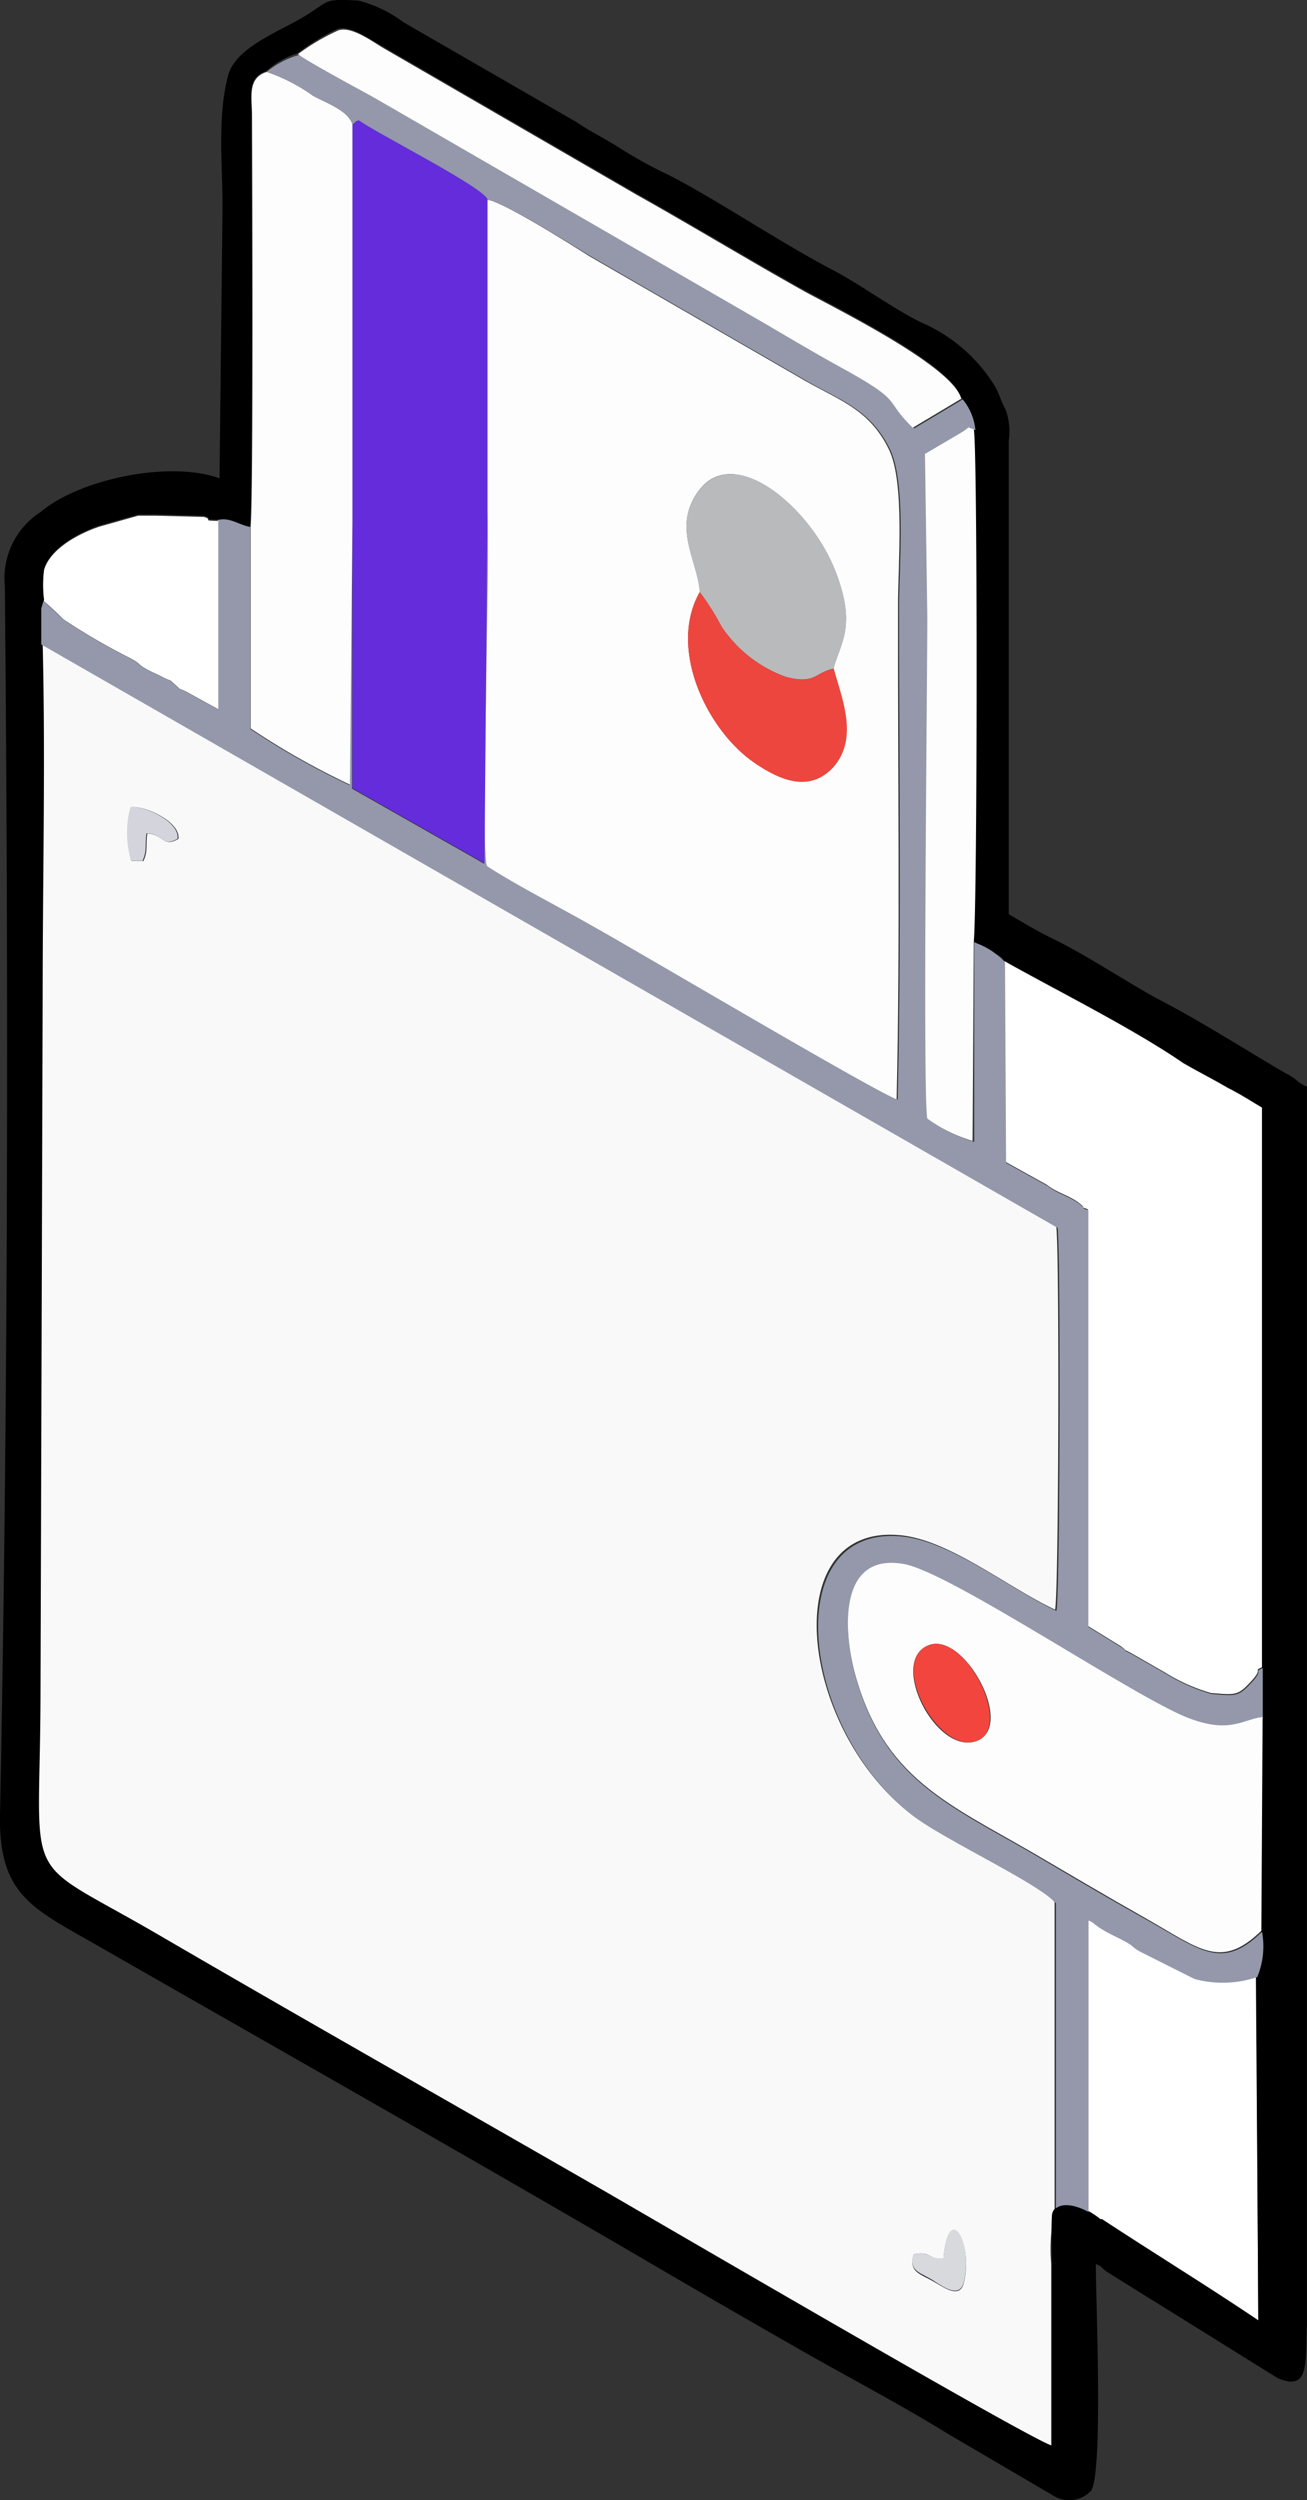
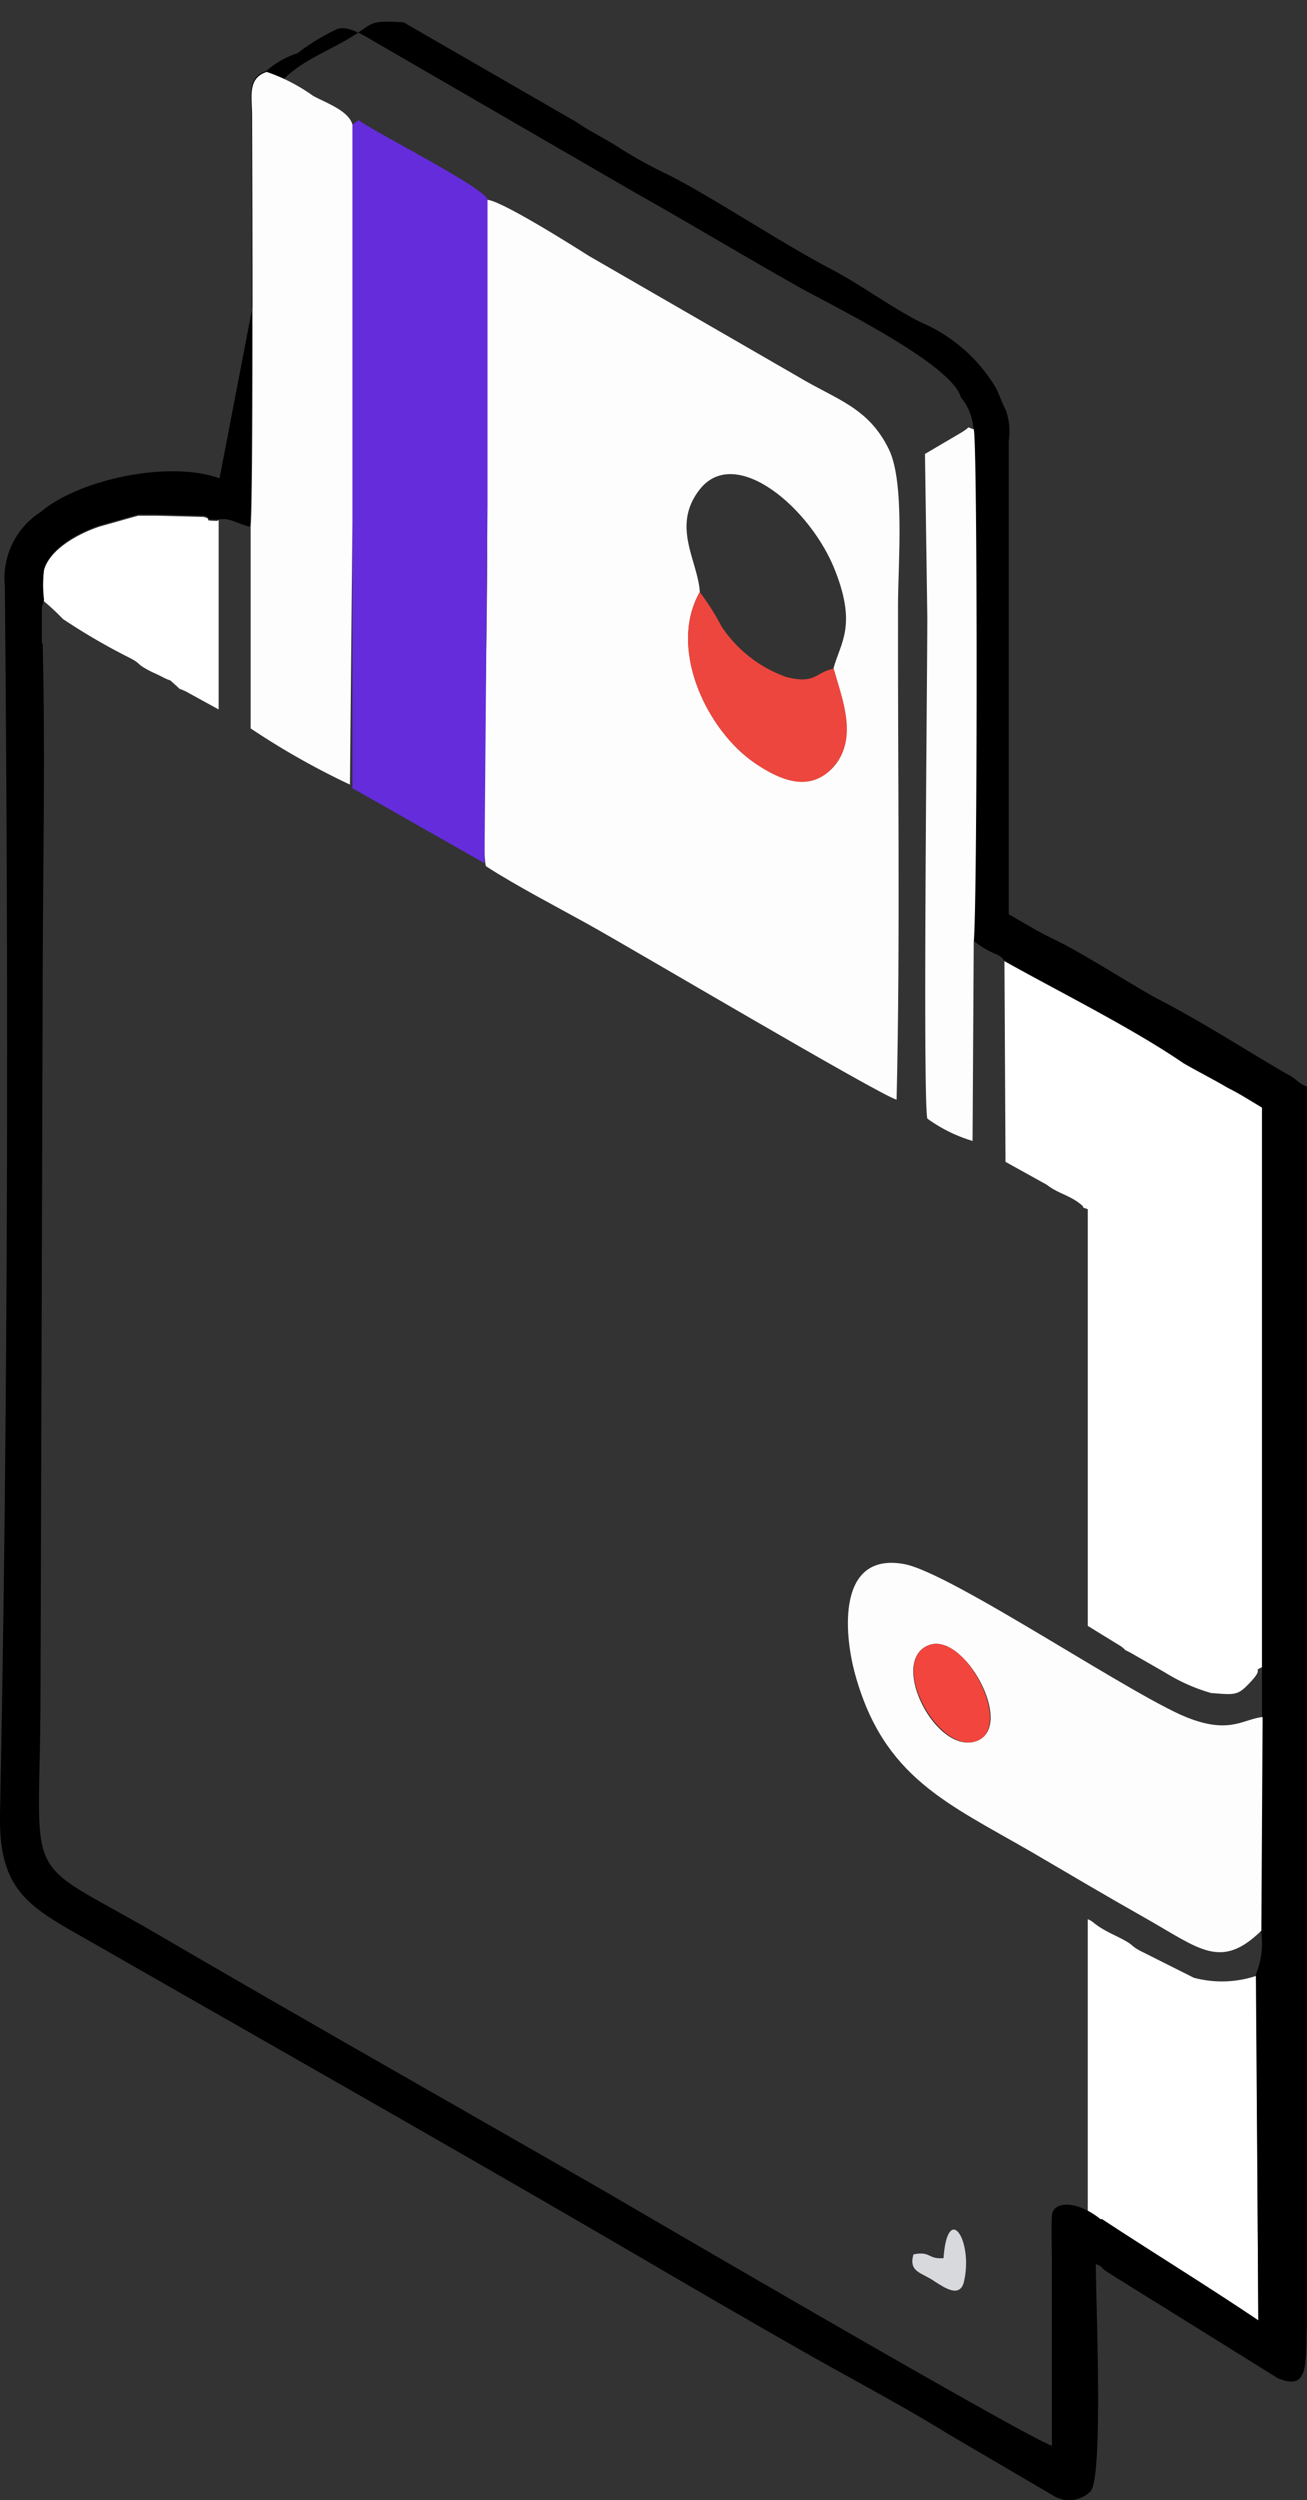
<svg xmlns="http://www.w3.org/2000/svg" width="60.13" height="114.953" viewBox="0 0 60.13 114.953">
  <rect x="0" y="0" width="60.13" height="114.953" fill="#333333" stroke="none" />
  <g id="Group_7457" data-name="Group 7457" transform="translate(-6987.956 -2133.365)">
    <path id="Path_31223" data-name="Path 31223" d="M826.141,1100.353v8.732l-1.5-.823c-.461-.222-.148,0-.51-.321s-.049-.09-.51-.313c-.181-.1-.387-.189-.56-.272-.765-.378-.42-.337-1.012-.642a28.791,28.791,0,0,1-3.07-1.786,10.952,10.952,0,0,0-.881-.823,5.641,5.641,0,0,1,0-1.4c.28-1.037,1.72-1.753,2.584-2.033l1.753-.494h.823l2.2.057c.469.123-.156.173.642.181Zm38.524,63.559v14.032h0Zm-.239,15.587v0Zm1.7-1.391v-13.4c.337.132.222.247,1.259.749s.568.411,1.259.757l2.362,1.185a5.007,5.007,0,0,0,2.88-.09l.082,15.842c-2.378-1.6-4.79-3.078-7.185-4.65h-.074a4.025,4.025,0,0,0-.551-.37Zm8.024-24.994c-.469.222.1,0-.51.658s-.691.625-1.843.535a8.392,8.392,0,0,1-2.123-.947l-1.58-.905c-.477-.247-.058,0-.428-.288l-1.539-.946v-19.159c-.486-.173.049.049-.42-.3s-1-.453-1.465-.823l-1.9-1.053-.049-9.226c2.337,1.317,5.909,3.094,8.23,4.691.667.387,1.374.741,2.057,1.144.51.247,1.078.617,1.572.905v25.669Zm-35.66-36.82Zm0,0h0s-.016-.049-.016-.033Z" transform="translate(6171.874 1056.899)" fill="#fff" fill-rule="evenodd" />
-     <path id="Path_34067" data-name="Path 34067" d="M858.063,1181.377c.823-.165.65.23,1.383.214.189-2.609,1.374-.823.946,1.062-.181.823-.946.222-1.366,0-.593-.37-1.193-.428-.963-1.234Zm-35.981-64.07a4.4,4.4,0,0,1,0-2.469c.65-.074,2.28.691,2.164,1.457-.708.42-.683-.206-1.424-.247-.091.5.041.823-.189,1.267h-.51Zm42.474,61.979v-14.114c-.823-.922-5.127-2.9-6.584-4.024-5.2-4-6.23-13.448-.453-12.83,2.255.247,4.938,2.428,7.061,3.415.173-.823.2-16.962.049-17.612L817.967,1107.3c.1,5.358,0,10.831,0,16.2l-.1,32.294c0,8.888-.988,7.144,5.382,10.847,6.839,3.975,13.736,7.876,20.575,11.818,1.481.823,19.5,11.374,20.575,11.7v-8.345a8.019,8.019,0,0,1,.189-2.535Z" transform="translate(6171.917 1055.639)" fill="#f9f9f9" fill-rule="evenodd" />
-     <path id="Path_34068" data-name="Path 34068" d="M817.585,1100.939v-1.662l.1-.329a5.648,5.648,0,0,1,0-1.4c.28-1.037,1.72-1.753,2.584-2.033l1.753-.494h.823l2.2.058c.469.123-.156.173.642.181.535-.132.922.214,1.473.321.132-1.416.074-16.032.066-18.929,0-.823-.222-1.728.675-2.016a4,4,0,0,1,1.44-.823,10,10,0,0,1,1.86-1.127c.617-.165,1.547.543,2.082.823l11.612,6.724c2.592,1.457,5.144,3,7.736,4.452,1.506.823,6.823,3.448,7.226,4.938a2.583,2.583,0,0,1,.584,1.416c.165.518.156,21.859,0,23.579.946.733,1.144.518,1.416.913,2.337,1.317,5.909,3.094,8.23,4.691.667.387,1.374.741,2.057,1.144.51.247,1.078.617,1.572.905v27.965l-.058,9.818a3.7,3.7,0,0,1-.222,2.082l.115,15.916c-2.378-1.6-4.79-3.078-7.185-4.65h-.074c-1.144-.913-2.2-.823-2.239-.165s0,1.481,0,2.247v8.329c-1.095-.329-19.118-10.847-20.575-11.7-6.864-3.942-13.76-7.843-20.575-11.818-6.37-3.7-5.415-1.959-5.382-10.847l.1-32.294c0-5.374.132-10.847,0-16.2Zm8.172-7.58c-2.239-.823-6.4,0-8.23,1.547a3.617,3.617,0,0,0-1.646,3.407c.173,18.575.148,37.964-.222,56.449-.074,3.72,1.481,4.337,4.4,6.008,8.715,4.987,17.488,9.95,26.155,15.02q3.251,1.9,6.518,3.761c2.115,1.2,4.526,2.469,6.584,3.745l4.889,2.864a1.383,1.383,0,0,0,1.646-.272c.568-.823.222-8.732.222-10.427.354.132.181.148.56.387l2.041,1.276.074.041,5.687,3.539c1.5.642,1.267-.732,1.35-2.469v-56.91c-.42-.156-.477-.37-.946-.593-1.934-1.127-4.016-2.469-5.983-3.473-1.481-.823-3.243-1.992-4.74-2.724-.708-.337-1.366-.741-2.049-1.136v-21.768a3.013,3.013,0,0,0-.132-1.407c-.263-.486-.288-.741-.527-1.136a7.406,7.406,0,0,0-3.374-2.9c-1.226-.6-2.658-1.646-3.926-2.337-2.568-1.325-5.917-3.6-7.966-4.576a19.833,19.833,0,0,1-1.967-1.1c-.7-.453-1.333-.741-2-1.2l-7.95-4.584a5.934,5.934,0,0,0-2.074-1c-1.646-.09-1.292,0-2.469.716s-3.185,1.432-3.531,2.732c-.5,1.9-.255,4.049-.255,6.024Z" transform="translate(6172.298 1062)" fill-rule="evenodd" />
+     <path id="Path_34068" data-name="Path 34068" d="M817.585,1100.939v-1.662l.1-.329a5.648,5.648,0,0,1,0-1.4c.28-1.037,1.72-1.753,2.584-2.033l1.753-.494h.823l2.2.058c.469.123-.156.173.642.181.535-.132.922.214,1.473.321.132-1.416.074-16.032.066-18.929,0-.823-.222-1.728.675-2.016a4,4,0,0,1,1.44-.823,10,10,0,0,1,1.86-1.127c.617-.165,1.547.543,2.082.823l11.612,6.724c2.592,1.457,5.144,3,7.736,4.452,1.506.823,6.823,3.448,7.226,4.938a2.583,2.583,0,0,1,.584,1.416c.165.518.156,21.859,0,23.579.946.733,1.144.518,1.416.913,2.337,1.317,5.909,3.094,8.23,4.691.667.387,1.374.741,2.057,1.144.51.247,1.078.617,1.572.905v27.965l-.058,9.818a3.7,3.7,0,0,1-.222,2.082l.115,15.916c-2.378-1.6-4.79-3.078-7.185-4.65h-.074c-1.144-.913-2.2-.823-2.239-.165s0,1.481,0,2.247v8.329c-1.095-.329-19.118-10.847-20.575-11.7-6.864-3.942-13.76-7.843-20.575-11.818-6.37-3.7-5.415-1.959-5.382-10.847l.1-32.294c0-5.374.132-10.847,0-16.2Zm8.172-7.58c-2.239-.823-6.4,0-8.23,1.547a3.617,3.617,0,0,0-1.646,3.407c.173,18.575.148,37.964-.222,56.449-.074,3.72,1.481,4.337,4.4,6.008,8.715,4.987,17.488,9.95,26.155,15.02q3.251,1.9,6.518,3.761c2.115,1.2,4.526,2.469,6.584,3.745l4.889,2.864a1.383,1.383,0,0,0,1.646-.272c.568-.823.222-8.732.222-10.427.354.132.181.148.56.387l2.041,1.276.074.041,5.687,3.539c1.5.642,1.267-.732,1.35-2.469v-56.91c-.42-.156-.477-.37-.946-.593-1.934-1.127-4.016-2.469-5.983-3.473-1.481-.823-3.243-1.992-4.74-2.724-.708-.337-1.366-.741-2.049-1.136v-21.768a3.013,3.013,0,0,0-.132-1.407c-.263-.486-.288-.741-.527-1.136a7.406,7.406,0,0,0-3.374-2.9c-1.226-.6-2.658-1.646-3.926-2.337-2.568-1.325-5.917-3.6-7.966-4.576a19.833,19.833,0,0,1-1.967-1.1c-.7-.453-1.333-.741-2-1.2l-7.95-4.584c-1.646-.09-1.292,0-2.469.716s-3.185,1.432-3.531,2.732c-.5,1.9-.255,4.049-.255,6.024Z" transform="translate(6172.298 1062)" fill-rule="evenodd" />
    <path id="Path_34069" data-name="Path 34069" d="M858.8,1104.083c.37,1.342,1.086,3.292,0,4.51s-2.708.518-3.835-.321c-2.09-1.572-3.761-5.185-2.321-7.711-.082-1.424-1.333-3.037,0-4.724,1.646-2.082,5.127.881,6.238,3.769.988,2.543.222,3.292-.091,4.477Zm-15.991-21.554v14.065c.206,2.3-.28,16.139,0,16.575,1.341.872,3.292,1.885,4.74,2.691,1.893,1.045,13.332,7.81,14.147,8.041.173-7.176.049-15.4.066-22.764,0-1.827.321-5.588-.411-7.119-.946-1.959-2.428-2.3-4.2-3.366l-9.6-5.539C846.917,1084.71,843.3,1082.422,842.811,1082.529Z" transform="translate(6167.508 1060.025)" fill="#fdfdfd" fill-rule="evenodd" />
-     <path id="Path_34070" data-name="Path 34070" d="M828.34,1075.215a8.224,8.224,0,0,1,2.132,1.1c.568.313,1.646.675,1.811,1.325l.214-.181c.93.658,5.679,3.045,5.934,3.638.494-.107,4.115,2.181,4.79,2.584l9.6,5.539c1.77,1.07,3.251,1.407,4.2,3.366.732,1.531.42,5.292.411,7.119,0,7.366.107,15.587-.066,22.764-.823-.23-12.254-7-14.147-8.041-1.44-.823-3.4-1.819-4.74-2.691-.321-.436.165-14.271,0-16.575l-.14,16.46-6.074-3.448V1095.93l-.115,12.082a34.922,34.922,0,0,1-4.568-2.584v-9.283c-.551-.107-.938-.453-1.473-.321v8.707l-1.5-.823c-.461-.222-.148,0-.51-.321s-.049-.09-.51-.313c-.181-.1-.387-.189-.56-.271-.765-.379-.42-.338-1.012-.642a28.8,28.8,0,0,1-3.07-1.786,10.918,10.918,0,0,0-.881-.823l-.1.329v1.662l46.754,26.821c.148.65.123,16.764-.049,17.612-2.115-.988-4.806-3.169-7.061-3.415-5.761-.617-4.749,8.831.453,12.83,1.473,1.127,5.761,3.1,6.584,4.024v14.032c.28-.23.823-.2,1.5.165v-13.4c.337.132.222.247,1.259.749s.568.411,1.259.757l2.362,1.185a5.005,5.005,0,0,0,2.88-.09,3.7,3.7,0,0,0,.222-2.082c-1.876,1.827-2.839.823-5.415-.609-1.728-.971-3.457-1.992-5.168-3-3.885-2.247-6.823-3.432-8.131-8.18-.527-1.909-.823-5.613,2.238-5.07,2.173.379,10.864,6.279,13.217,7.127,1.852.667,2.469,0,3.292-.091v-2.3c-.469.222.1,0-.51.658s-.691.625-1.844.535a8.394,8.394,0,0,1-2.123-.946l-1.58-.905c-.477-.247-.058,0-.428-.288l-1.539-.946v-19.159c-.486-.173.049.049-.42-.3s-1-.453-1.465-.823l-1.9-1.053-.049-9.226a3.374,3.374,0,0,0-1.416-.913v9.168a6.913,6.913,0,0,1-2.082-1.029c-.239-1,0-20.311,0-23.044l-.107-7.514,1.7-1c.469-.288.148-.247.543-.132a2.585,2.585,0,0,0-.584-1.416l-2.23,1.333c-1.374-1.325-.354-1.136-3.152-2.683-1.2-.658-2.42-1.374-3.6-2.074l-17.99-10.394c-.667-.4-3.144-1.646-3.539-2.025A4,4,0,0,0,828.34,1075.215Z" transform="translate(6171.889 1061.454)" fill="#9498aa" fill-rule="evenodd" />
    <path id="Path_34071" data-name="Path 34071" d="M835.36,1078.286v30.508l6.074,3.448.14-16.46v-14.065c-.255-.593-5-2.979-5.934-3.638Z" transform="translate(6168.811 1060.811)" fill="#642cdb" fill-rule="evenodd" />
    <path id="Path_34072" data-name="Path 34072" d="M866.746,1162.473c1.646-.7,4.057,3.753,2.214,4.4S864.927,1163.23,866.746,1162.473Zm15.332,13.11.058-9.818c-.872.091-1.465.757-3.292.091-2.354-.823-11.045-6.749-13.217-7.127-3.053-.543-2.765,3.16-2.238,5.07,1.308,4.749,4.247,5.934,8.131,8.18,1.712,1,3.44,2.025,5.168,3,2.551,1.44,3.514,2.436,5.391.609Z" transform="translate(6163.908 1046.545)" fill="#fdfdfd" fill-rule="evenodd" />
    <path id="Path_34073" data-name="Path 34073" d="M829.67,1096.284v9.283a34.935,34.935,0,0,0,4.568,2.584l.115-12.081v-18.262c-.173-.65-1.243-1.012-1.811-1.325a8.23,8.23,0,0,0-2.132-1.1c-.9.288-.675,1.152-.675,2.016C829.744,1080.252,829.8,1094.869,829.67,1096.284Z" transform="translate(6169.818 1061.289)" fill="#fdfdfd" fill-rule="evenodd" />
-     <path id="Path_34074" data-name="Path 34074" d="M832.32,1074.147c.4.346,2.872,1.646,3.539,2.025l17.991,10.394c1.185.7,2.4,1.415,3.6,2.074,2.8,1.547,1.778,1.358,3.152,2.683l2.23-1.333c-.4-1.49-5.72-4.115-7.226-4.938-2.592-1.448-5.144-3-7.736-4.452l-11.612-6.724c-.535-.313-1.465-1.021-2.082-.823a10,10,0,0,0-1.86,1.094Z" transform="translate(6169.349 1061.707)" fill="#fdfdfd" fill-rule="evenodd" />
    <path id="Path_34075" data-name="Path 34075" d="M869.609,1118.91c.173-1.72.181-23.044,0-23.579-.4-.115-.074-.156-.543.132l-1.7,1,.107,7.514c0,2.765-.214,22.081,0,23.044a6.907,6.907,0,0,0,2.082,1.029Z" transform="translate(6163.145 1057.773)" fill="#fdfdfd" fill-rule="evenodd" />
-     <path id="Path_34076" data-name="Path 34076" d="M854.64,1103.274a11.436,11.436,0,0,1,1,1.58,5.967,5.967,0,0,0,2.988,2.329c1.35.338,1.292-.2,2.173-.387.313-1.2,1.078-1.934.091-4.477-1.111-2.889-4.568-5.851-6.238-3.769C853.306,1100.237,854.557,1101.85,854.64,1103.274Z" transform="translate(6165.505 1057.312)" fill="#b9babc" fill-rule="evenodd" />
    <path id="Path_34077" data-name="Path 34077" d="M860.818,1107.962c-.881.189-.823.724-2.173.387a5.966,5.966,0,0,1-2.987-2.329,11.433,11.433,0,0,0-1-1.58c-1.44,2.526.23,6.139,2.321,7.711,1.128.823,2.666,1.646,3.835.321S861.188,1109.3,860.818,1107.962Z" transform="translate(6165.491 1056.145)" fill="#ec463e" fill-rule="evenodd" />
    <path id="Path_34078" data-name="Path 34078" d="M867.4,1163.274c-1.819.757.461,5.02,2.214,4.4S869.075,1162.575,867.4,1163.274Z" transform="translate(6163.258 1045.744)" fill="#f2453d" fill-rule="evenodd" />
    <path id="Path_34079" data-name="Path 34079" d="M866.709,1197.065c-.23.823.37.823.963,1.235.42.263,1.185.823,1.366,0,.428-1.9-.757-3.671-.946-1.062C867.359,1197.3,867.516,1196.9,866.709,1197.065Z" transform="translate(6163.271 1039.952)" fill="#d8d9dd" fill-rule="evenodd" />
-     <path id="Path_34080" data-name="Path 34080" d="M822.957,1118.926h.51c.23-.469.1-.766.189-1.267.741,0,.716.667,1.424.247.115-.766-1.514-1.531-2.164-1.457A4.4,4.4,0,0,0,822.957,1118.926Z" transform="translate(6171.042 1054.021)" fill="#d4d5dc" fill-rule="evenodd" />
  </g>
</svg>